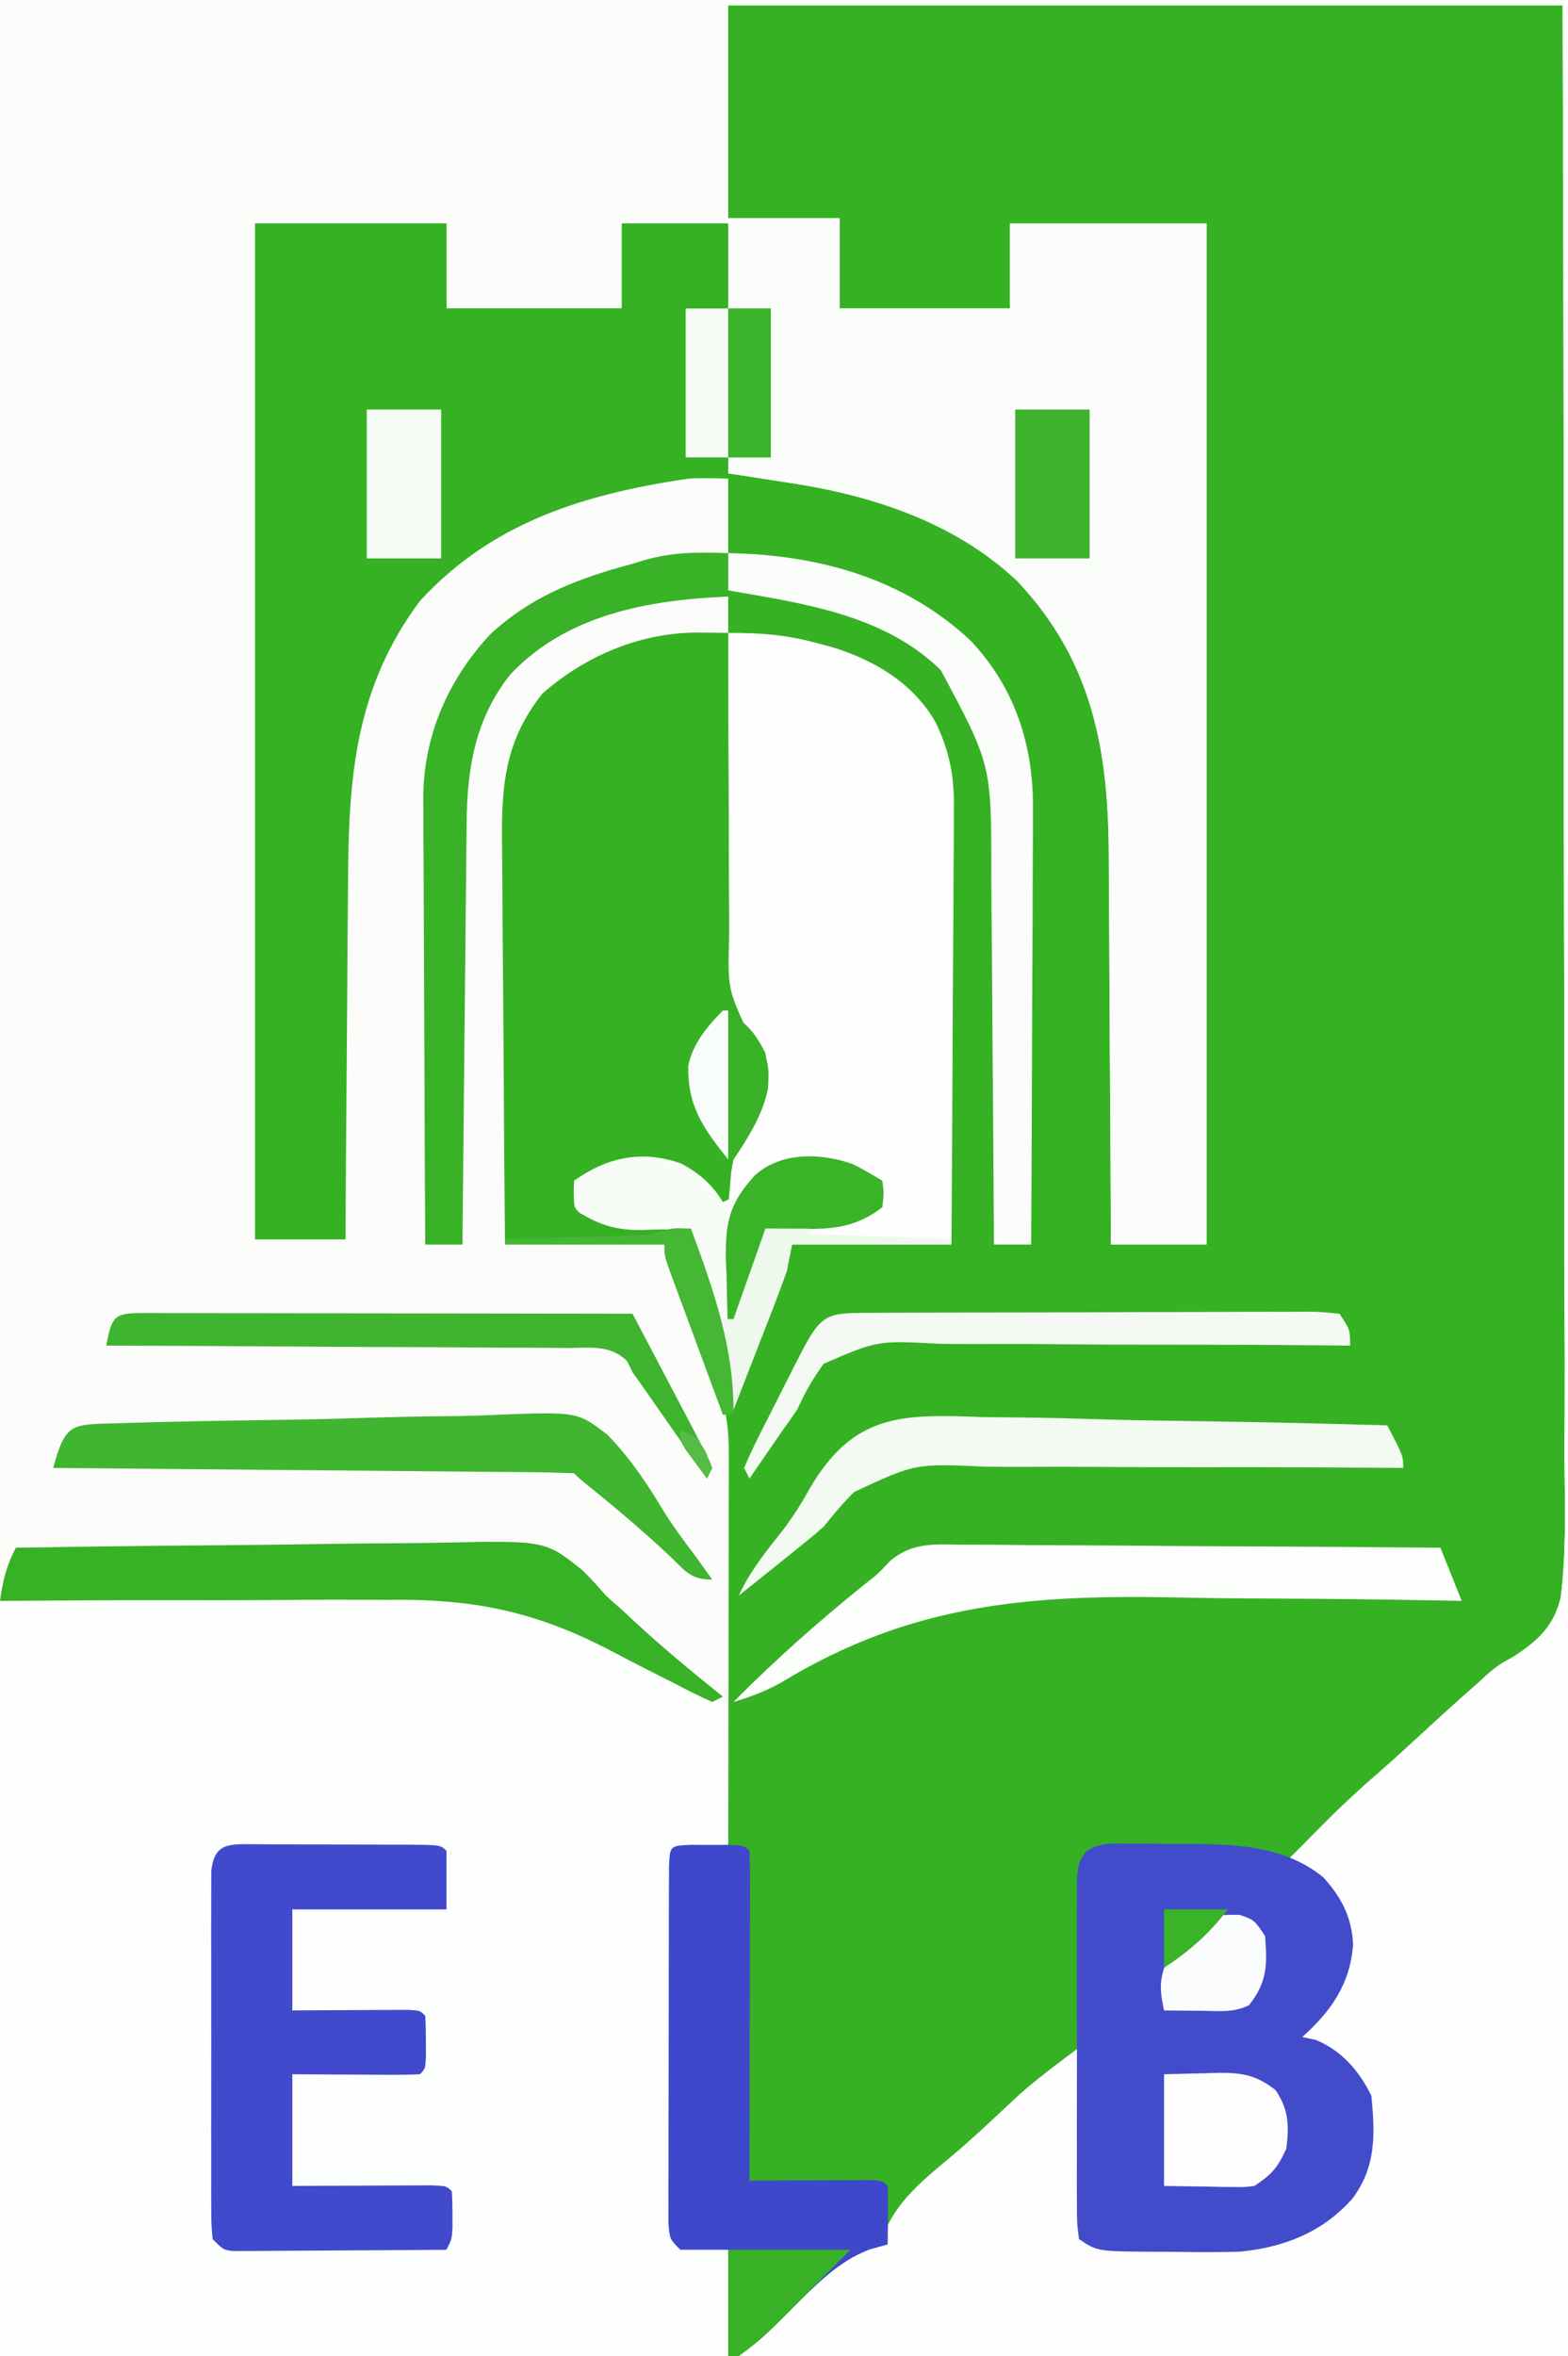
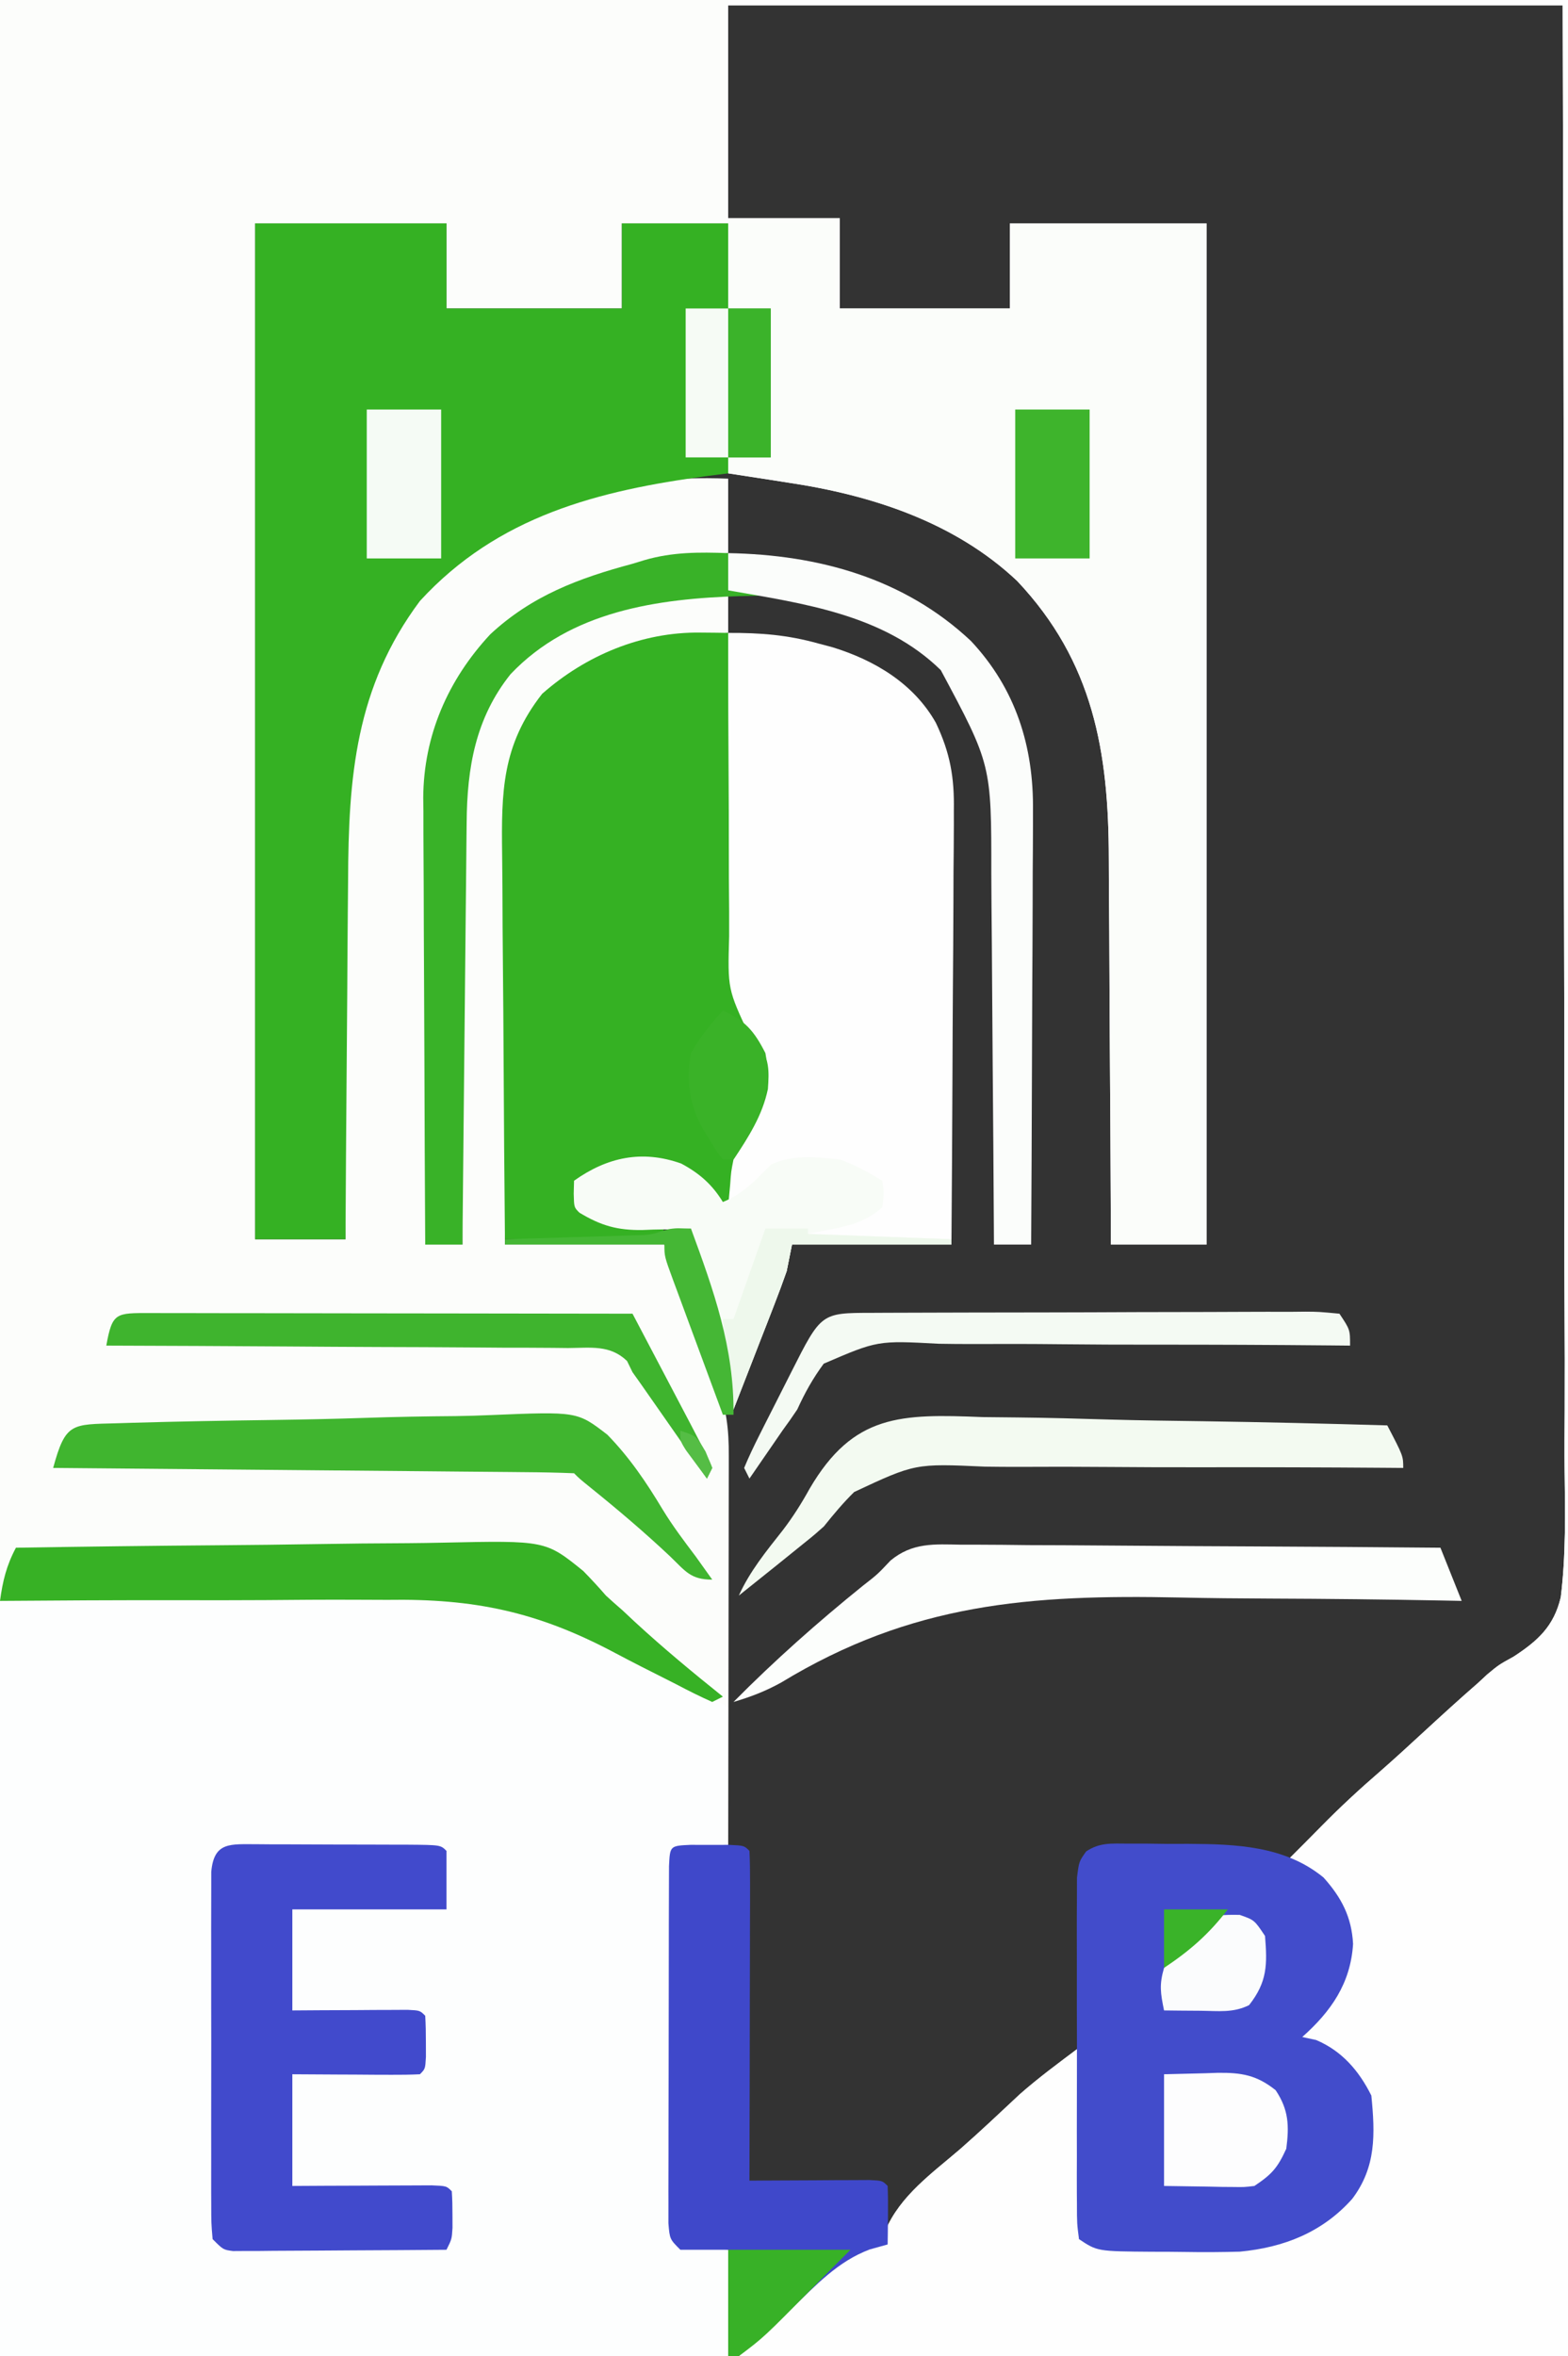
<svg xmlns="http://www.w3.org/2000/svg" version="1.1" width="295" height="443">
  <rect width="100%" height="100%" fill="#333333" stroke="none" />
-   <path d="M0 0 C97.35 0 194.7 0 295 0 C295 146.19 295 292.38 295 443 C197.65 443 100.3 443 0 443 C0 296.81 0 150.62 0 0 Z " fill="#36B124" transform="translate(0,0)" />
  <path d="M0 0 C97.35 0 194.7 0 295 0 C295 146.19 295 292.38 295 443 C243.52 443 192.04 443 139 443 C145.746 435.13 145.746 435.13 148.938 432.438 C150.946 430.742 152.937 429.059 154.855 427.262 C158.468 423.92 160.876 422.25 166 422 C166.186 421.154 166.371 420.309 166.562 419.438 C169.322 412.839 175.372 408.602 180.699 404.02 C184.503 400.681 188.181 397.204 191.875 393.746 C195.418 390.632 199.226 387.83 203 385 C203.33 396.88 203.66 408.76 204 421 C208.304 423.152 214.014 422.268 218.791 422.295 C220.206 422.307 221.621 422.327 223.035 422.357 C233.262 422.572 243.006 422.047 251.5 415.625 C257.017 409.833 257.537 404.874 257.359 397.07 C256.865 392.849 255.855 391.1 253 388 C252.526 387.423 252.051 386.845 251.562 386.25 C249.538 384.631 247.432 383.855 245 383 C246 380 246 380 248.438 377.625 C252.117 373.856 253.101 370.851 253.438 365.688 C253.308 360.51 251.462 356.811 248 353 C244.883 350.978 244.883 350.978 242 350 C243.15 348.85 244.301 347.7 245.453 346.551 C246.51 345.491 247.562 344.425 248.609 343.355 C252.173 339.735 255.852 336.332 259.699 333.016 C262.508 330.555 265.255 328.03 268 325.5 C271.322 322.441 274.653 319.399 278.062 316.438 C278.635 315.907 279.207 315.376 279.796 314.829 C282 313 282 313 284.744 311.491 C289.321 308.508 292.337 305.791 293.636 300.324 C294.624 292.356 294.464 284.323 294.361 276.307 C294.326 272.609 294.354 268.91 294.375 265.212 C294.402 258.812 294.389 252.413 294.348 246.014 C294.29 236.761 294.292 227.509 294.309 218.257 C294.334 203.243 294.311 188.23 294.257 173.217 C294.205 158.638 294.175 144.059 294.177 129.479 C294.177 128.116 294.177 128.116 294.177 126.726 C294.178 119.619 294.18 112.513 294.183 105.406 C294.194 70.604 294.089 35.803 294 1 C242.19 1 190.38 1 137 1 C137 14.2 137 27.4 137 41 C143.93 41 150.86 41 158 41 C158 46.61 158 52.22 158 58 C168.56 58 179.12 58 190 58 C190 52.72 190 47.44 190 42 C202.21 42 214.42 42 227 42 C227 105.36 227 168.72 227 234 C221.06 234 215.12 234 209 234 C208.991 231.322 208.981 228.644 208.972 225.885 C208.938 216.984 208.882 208.083 208.816 199.182 C208.777 193.792 208.745 188.402 208.729 183.011 C208.714 177.798 208.679 172.585 208.632 167.372 C208.617 165.394 208.609 163.416 208.608 161.439 C208.591 141.364 205.694 124.399 191.359 109.223 C179.603 98.147 163.961 93.088 148.312 90.75 C147.217 90.577 146.122 90.405 144.994 90.227 C142.331 89.808 139.666 89.399 137 89 C137 88.01 137 87.02 137 86 C139.64 86 142.28 86 145 86 C145 76.76 145 67.52 145 58 C142.36 58 139.72 58 137 58 C137 52.72 137 47.44 137 42 C130.4 42 123.8 42 117 42 C117 47.28 117 52.56 117 58 C106.11 58 95.22 58 84 58 C84 52.72 84 47.44 84 42 C72.12 42 60.24 42 48 42 C48 105.03 48 168.06 48 233 C53.61 233 59.22 233 65 233 C64.984 230.408 64.969 227.815 64.952 225.144 C64.902 216.531 64.869 207.917 64.845 199.304 C64.829 194.087 64.808 188.871 64.774 183.654 C64.741 178.609 64.723 173.565 64.715 168.52 C64.71 166.606 64.699 164.692 64.683 162.777 C64.518 142.616 66.83 124.445 81.555 109.246 C97.313 94.771 115.932 89.113 137 90 C137 94.62 137 99.24 137 104 C133.906 104.402 133.906 104.402 130.75 104.812 C114.603 107.168 100.156 111.336 89 124 C82.877 132.918 80.709 141.61 80.681 152.262 C80.671 153.15 80.661 154.039 80.651 154.955 C80.62 157.866 80.603 160.777 80.586 163.688 C80.567 165.716 80.548 167.745 80.527 169.774 C80.476 175.094 80.436 180.414 80.399 185.733 C80.359 191.17 80.308 196.606 80.258 202.043 C80.161 212.695 80.077 223.348 80 234 C82.31 234 84.62 234 87 234 C86.991 232.926 86.982 231.853 86.973 230.747 C86.892 220.582 86.832 210.417 86.793 200.252 C86.772 195.027 86.744 189.803 86.698 184.578 C86.654 179.527 86.631 174.477 86.62 169.425 C86.613 167.507 86.599 165.59 86.577 163.672 C86.434 150.541 86.365 137.328 95.316 126.703 C103.661 118.261 115.424 112.287 127.383 111.887 C130.592 111.876 133.792 111.912 137 112 C137 114.31 137 116.62 137 119 C136.068 119.086 135.136 119.173 134.176 119.262 C121.951 120.609 111.365 123.192 101.902 131.547 C96.942 137.943 95.405 144.42 95.454 152.375 C95.439 153.709 95.439 153.709 95.423 155.069 C95.394 157.974 95.392 160.879 95.391 163.785 C95.376 165.813 95.359 167.84 95.341 169.867 C95.297 175.179 95.277 180.49 95.262 185.802 C95.242 191.232 95.2 196.662 95.16 202.092 C95.085 212.728 95.037 223.364 95 234 C104.9 234 114.8 234 125 234 C126.549 238.075 128.097 242.15 129.645 246.225 C130.171 247.611 130.698 248.998 131.225 250.384 C131.983 252.377 132.739 254.37 133.496 256.363 C133.952 257.563 134.407 258.762 134.877 259.997 C136.675 264.804 137.138 268.691 137.114 273.776 C137.114 274.567 137.114 275.357 137.114 276.172 C137.113 278.785 137.105 281.398 137.098 284.012 C137.096 285.823 137.094 287.635 137.093 289.447 C137.09 294.216 137.08 298.985 137.069 303.755 C137.058 308.621 137.054 313.487 137.049 318.354 C137.038 327.902 137.021 337.451 137 347 C133.7 347.33 130.4 347.66 127 348 C126.977 357.501 126.959 367.001 126.948 376.502 C126.943 380.913 126.936 385.324 126.925 389.736 C126.914 393.989 126.908 398.242 126.905 402.496 C126.903 404.122 126.9 405.749 126.894 407.375 C126.887 409.645 126.886 411.915 126.886 414.185 C126.884 415.48 126.882 416.775 126.88 418.108 C126.669 420.894 126.669 420.894 128 422 C130.97 422.33 133.94 422.66 137 423 C137 429.6 137 436.2 137 443 C91.79 443 46.58 443 0 443 C0 296.81 0 150.62 0 0 Z " fill="#FCFDFB" transform="translate(0,0)" />
  <path d="M0 0 C15.18 -0.309 30.36 -0.619 46 -0.938 C50.721 -1.074 55.441 -1.211 60.305 -1.351 C84.705 -1.757 103.763 0.187 124.834 13.07 C128.819 15.499 132.92 17.734 137 20 C137 28.58 137 37.16 137 46 C132.05 46.495 132.05 46.495 127 47 C126.977 56.501 126.959 66.001 126.948 75.502 C126.943 79.913 126.936 84.324 126.925 88.736 C126.914 92.989 126.908 97.242 126.905 101.496 C126.903 103.122 126.9 104.749 126.894 106.375 C126.887 108.645 126.886 110.915 126.886 113.185 C126.884 114.48 126.882 115.775 126.88 117.108 C126.669 119.894 126.669 119.894 128 121 C130.97 121.33 133.94 121.66 137 122 C137 128.6 137 135.2 137 142 C91.79 142 46.58 142 0 142 C0 95.14 0 48.28 0 0 Z " fill="#FDFEFE" transform="translate(0,301)" />
  <path d="M0 0 C52.14 0 104.28 0 158 0 C158 146.19 158 292.38 158 443 C106.52 443 55.04 443 2 443 C8.746 435.13 8.746 435.13 11.938 432.438 C13.946 430.742 15.937 429.059 17.855 427.262 C21.468 423.92 23.876 422.25 29 422 C29.186 421.154 29.371 420.309 29.562 419.438 C32.322 412.839 38.372 408.602 43.699 404.02 C47.503 400.681 51.181 397.204 54.875 393.746 C58.418 390.632 62.226 387.83 66 385 C66.33 396.88 66.66 408.76 67 421 C71.304 423.152 77.014 422.268 81.791 422.295 C83.206 422.307 84.621 422.327 86.035 422.357 C96.262 422.572 106.006 422.047 114.5 415.625 C120.017 409.833 120.537 404.874 120.359 397.07 C119.865 392.849 118.855 391.1 116 388 C115.288 387.134 115.288 387.134 114.562 386.25 C112.538 384.631 110.432 383.855 108 383 C109 380 109 380 111.438 377.625 C115.117 373.856 116.101 370.851 116.438 365.688 C116.308 360.51 114.462 356.811 111 353 C107.883 350.978 107.883 350.978 105 350 C106.15 348.85 107.301 347.7 108.453 346.551 C109.51 345.491 110.562 344.425 111.609 343.355 C115.173 339.735 118.852 336.332 122.699 333.016 C125.508 330.555 128.255 328.03 131 325.5 C134.322 322.441 137.653 319.399 141.062 316.438 C141.635 315.907 142.207 315.376 142.796 314.829 C145 313 145 313 147.744 311.491 C152.321 308.508 155.337 305.791 156.636 300.324 C157.624 292.356 157.464 284.323 157.361 276.307 C157.326 272.609 157.354 268.91 157.375 265.212 C157.402 258.812 157.389 252.413 157.348 246.014 C157.29 236.761 157.292 227.509 157.309 218.257 C157.334 203.243 157.311 188.23 157.257 173.217 C157.205 158.638 157.175 144.059 157.177 129.479 C157.177 128.57 157.177 127.662 157.177 126.726 C157.178 119.619 157.18 112.513 157.183 105.406 C157.194 70.604 157.089 35.803 157 1 C105.19 1 53.38 1 0 1 C0 0.67 0 0.34 0 0 Z " fill="#FEFEFE" transform="translate(137,0)" />
  <path d="M0 0 C11.88 0 23.76 0 36 0 C36 5.28 36 10.56 36 16 C46.89 16 57.78 16 69 16 C69 10.72 69 5.44 69 0 C75.6 0 82.2 0 89 0 C89 5.28 89 10.56 89 16 C91.64 16 94.28 16 97 16 C97 25.24 97 34.48 97 44 C94.36 44 91.72 44 89 44 C89 44.99 89 45.98 89 47 C87.113 47.238 87.113 47.238 85.188 47.48 C64.551 50.228 45.654 55.027 31 71 C18.873 87.245 17.552 104.103 17.488 123.617 C17.471 125.57 17.453 127.523 17.434 129.476 C17.387 134.569 17.357 139.662 17.33 144.755 C17.3 149.971 17.254 155.187 17.209 160.402 C17.123 170.602 17.057 180.801 17 191 C11.39 191 5.78 191 0 191 C0 127.97 0 64.94 0 0 Z " fill="#35B123" transform="translate(48,42)" />
  <path d="M0 0 C6.6 0 13.2 0 20 0 C20 5.28 20 10.56 20 16 C30.89 16 41.78 16 53 16 C53 10.72 53 5.44 53 0 C65.21 0 77.42 0 90 0 C90 63.36 90 126.72 90 192 C84.06 192 78.12 192 72 192 C71.991 189.322 71.981 186.644 71.972 183.885 C71.938 174.984 71.882 166.083 71.816 157.182 C71.777 151.792 71.745 146.402 71.729 141.011 C71.714 135.798 71.679 130.585 71.632 125.372 C71.617 123.394 71.609 121.416 71.608 119.439 C71.591 99.364 68.694 82.399 54.359 67.223 C42.603 56.147 26.961 51.088 11.312 48.75 C10.217 48.577 9.122 48.405 7.994 48.227 C5.331 47.808 2.666 47.399 0 47 C0 46.01 0 45.02 0 44 C2.64 44 5.28 44 8 44 C8 34.76 8 25.52 8 16 C5.36 16 2.72 16 0 16 C0 10.72 0 5.44 0 0 Z " fill="#FBFDFA" transform="translate(137,42)" />
  <path d="M0 0 C6.065 -0.029 11.147 0.361 17 2 C17.879 2.233 18.758 2.467 19.664 2.707 C27.554 5.141 34.908 9.514 39.073 16.904 C41.763 22.565 42.564 27.148 42.454 33.375 C42.455 34.264 42.455 35.153 42.456 36.069 C42.453 38.975 42.422 41.879 42.391 44.785 C42.383 46.813 42.377 48.84 42.373 50.867 C42.358 56.179 42.319 61.49 42.275 66.802 C42.234 72.232 42.215 77.662 42.195 83.092 C42.153 93.728 42.082 104.364 42 115 C32.1 115 22.2 115 12 115 C11.67 116.65 11.34 118.3 11 120 C10.276 122.072 9.511 124.13 8.715 126.176 C8.267 127.333 7.819 128.49 7.357 129.682 C6.889 130.88 6.42 132.078 5.938 133.312 C5.465 134.53 4.993 135.748 4.506 137.002 C3.341 140.003 2.172 143.002 1 146 C0.67 146 0.34 146 0 146 C-0.004 144.906 -0.004 144.906 -0.008 143.789 C-0.343 134.752 -2.671 127.225 -5.723 118.773 C-7 115 -7 115 -7 112 C-8.013 112.035 -9.026 112.07 -10.07 112.105 C-11.422 112.134 -12.773 112.161 -14.125 112.188 C-14.79 112.213 -15.455 112.238 -16.141 112.264 C-20.872 112.333 -23.964 111.435 -28 109 C-29 108 -29 108 -29.062 105.438 C-29.032 104.231 -29.032 104.231 -29 103 C-23.118 98.818 -18.165 97.946 -11 99 C-6.503 100.597 -3.727 103.136 -1 107 C-0.902 106.348 -0.804 105.695 -0.703 105.023 C0.275 99.307 1.513 95.612 5 91 C6.375 86.874 6.72 83.305 6 79 C4.673 77.3 4.673 77.3 3.009 75.719 C-1.793 69.602 -0.74 62.065 -0.586 54.688 C-0.575 53.107 -0.566 51.527 -0.56 49.946 C-0.537 45.81 -0.479 41.674 -0.412 37.538 C-0.35 33.308 -0.323 29.078 -0.293 24.848 C-0.229 16.565 -0.127 8.282 0 0 Z " fill="#FEFEFE" transform="translate(137,119)" />
  <path d="M0 0 C0.985 0.009 1.97 0.018 2.984 0.027 C4.106 0.045 4.106 0.045 5.25 0.062 C5.249 0.934 5.248 1.806 5.248 2.704 C5.245 10.943 5.272 19.181 5.33 27.42 C5.359 31.655 5.377 35.889 5.37 40.125 C5.364 44.216 5.386 48.307 5.429 52.399 C5.44 53.955 5.44 55.511 5.43 57.068 C5.149 67.026 5.149 67.026 9.261 75.801 C9.804 76.344 10.346 76.887 10.905 77.447 C13.056 80.031 12.944 82.572 12.719 85.82 C11.671 90.832 9.055 94.855 6.25 99.062 C5.796 101.342 5.796 101.342 5.625 103.75 C5.55 104.558 5.475 105.366 5.398 106.199 C5.349 106.814 5.3 107.429 5.25 108.062 C4.791 107.653 4.332 107.243 3.859 106.82 C3.246 106.281 2.632 105.743 2 105.188 C1.397 104.654 0.793 104.12 0.172 103.57 C-5.139 99.403 -10.18 99.408 -16.75 100.062 C-20.306 101.375 -20.306 101.375 -22.75 103.062 C-22.75 104.713 -22.75 106.362 -22.75 108.062 C-17.501 111.239 -12.735 111.719 -6.75 112.062 C-7.08 112.722 -7.41 113.382 -7.75 114.062 C-17.32 114.062 -26.89 114.062 -36.75 114.062 C-36.863 102.501 -36.955 90.939 -37.009 79.377 C-37.035 74.007 -37.07 68.638 -37.127 63.269 C-37.182 58.082 -37.211 52.895 -37.224 47.708 C-37.234 45.734 -37.252 43.761 -37.279 41.787 C-37.435 29.941 -37.327 21.176 -29.75 11.512 C-21.53 4.271 -11.01 -0.131 0 0 Z " fill="#35B123" transform="translate(131.75,118.938)" />
  <path d="M0 0 C1.218 0.001 2.435 0.001 3.689 0.002 C4.964 0.018 6.238 0.034 7.551 0.051 C9.433 0.046 9.433 0.046 11.354 0.041 C20.372 0.093 29.564 0.393 36.863 6.363 C40.234 10.117 42.163 13.785 42.426 18.863 C41.965 26.286 38.277 31.551 32.863 36.363 C34.163 36.642 34.163 36.642 35.488 36.926 C40.323 38.985 43.514 42.666 45.863 47.363 C46.582 54.612 46.787 60.815 42.266 66.789 C36.677 73.063 29.431 75.931 21.109 76.719 C17.716 76.808 14.346 76.837 10.954 76.775 C8.838 76.738 6.725 76.734 4.609 76.734 C-5.692 76.66 -5.692 76.66 -9.137 74.363 C-9.518 71.448 -9.518 71.448 -9.525 67.666 C-9.53 66.978 -9.535 66.29 -9.541 65.581 C-9.554 63.301 -9.545 61.022 -9.535 58.742 C-9.537 57.16 -9.54 55.579 -9.544 53.997 C-9.548 50.679 -9.542 47.361 -9.528 44.043 C-9.511 39.788 -9.521 35.533 -9.539 31.278 C-9.549 28.01 -9.546 24.743 -9.538 21.475 C-9.536 19.906 -9.539 18.337 -9.546 16.768 C-9.553 14.575 -9.542 12.383 -9.525 10.19 C-9.523 8.941 -9.52 7.692 -9.518 6.406 C-9.137 3.363 -9.137 3.363 -7.786 1.46 C-5.234 -0.237 -3.032 -0.008 0 0 Z " fill="#424CCB" transform="translate(212.137,346.637)" />
  <path d="M0 0 C0.883 0.007 1.767 0.014 2.677 0.022 C3.582 0.022 4.487 0.023 5.419 0.023 C7.333 0.026 9.247 0.034 11.161 0.046 C14.102 0.065 17.043 0.067 19.984 0.067 C21.84 0.072 23.696 0.077 25.552 0.084 C26.88 0.086 26.88 0.086 28.235 0.088 C34.432 0.136 34.432 0.136 35.548 1.252 C35.548 4.882 35.548 8.512 35.548 12.252 C25.978 12.252 16.408 12.252 6.548 12.252 C6.548 18.522 6.548 24.792 6.548 31.252 C9.129 31.235 9.129 31.235 11.763 31.217 C14.004 31.208 16.245 31.199 18.485 31.19 C19.622 31.181 20.758 31.173 21.929 31.164 C23.008 31.161 24.088 31.158 25.2 31.155 C26.701 31.147 26.701 31.147 28.231 31.139 C30.548 31.252 30.548 31.252 31.548 32.252 C31.646 33.917 31.678 35.585 31.673 37.252 C31.677 38.613 31.677 38.613 31.681 40.002 C31.548 42.252 31.548 42.252 30.548 43.252 C28.767 43.34 26.983 43.359 25.2 43.35 C24.121 43.347 23.041 43.343 21.929 43.34 C20.793 43.332 19.656 43.323 18.485 43.315 C17.345 43.31 16.205 43.306 15.03 43.301 C12.203 43.289 9.375 43.271 6.548 43.252 C6.548 50.182 6.548 57.112 6.548 64.252 C8.63 64.241 10.712 64.229 12.857 64.217 C14.865 64.21 16.874 64.203 18.883 64.197 C20.283 64.192 21.683 64.185 23.082 64.177 C25.09 64.165 27.098 64.16 29.107 64.155 C30.921 64.147 30.921 64.147 32.772 64.139 C35.548 64.252 35.548 64.252 36.548 65.252 C36.646 66.729 36.678 68.21 36.673 69.69 C36.677 70.894 36.677 70.894 36.681 72.123 C36.548 74.252 36.548 74.252 35.548 76.252 C29.603 76.302 23.658 76.338 17.713 76.362 C15.69 76.372 13.667 76.386 11.643 76.403 C8.739 76.427 5.835 76.439 2.931 76.448 C1.568 76.463 1.568 76.463 0.178 76.479 C-0.663 76.479 -1.503 76.479 -2.37 76.479 C-3.111 76.484 -3.853 76.488 -4.617 76.493 C-6.452 76.252 -6.452 76.252 -8.452 74.252 C-8.706 71.292 -8.706 71.292 -8.711 67.448 C-8.714 66.748 -8.718 66.049 -8.721 65.328 C-8.73 63.011 -8.724 60.694 -8.718 58.377 C-8.719 56.771 -8.721 55.164 -8.723 53.557 C-8.726 50.188 -8.722 46.819 -8.713 43.45 C-8.701 39.125 -8.708 34.8 -8.72 30.476 C-8.727 27.158 -8.725 23.839 -8.72 20.521 C-8.718 18.926 -8.72 17.332 -8.725 15.737 C-8.73 13.51 -8.722 11.284 -8.711 9.057 C-8.709 7.788 -8.708 6.52 -8.706 5.213 C-8.21 -0.567 -5.04 0.019 0 0 Z " fill="#414ACC" transform="translate(48.452,346.748)" />
  <path d="M0 0 C1.186 0.003 2.372 0.005 3.594 0.008 C4.78 0.005 5.966 0.003 7.188 0 C10.094 0.133 10.094 0.133 11.094 1.133 C11.188 3.066 11.211 5.002 11.207 6.938 C11.207 8.179 11.207 9.42 11.207 10.699 C11.202 12.064 11.197 13.428 11.191 14.793 C11.19 16.182 11.188 17.57 11.187 18.959 C11.183 22.62 11.173 26.281 11.162 29.942 C11.152 33.676 11.148 37.409 11.143 41.143 C11.132 48.473 11.115 55.803 11.094 63.133 C11.846 63.128 12.598 63.122 13.373 63.117 C16.759 63.096 20.145 63.083 23.531 63.07 C24.715 63.062 25.899 63.054 27.119 63.045 C28.244 63.042 29.369 63.038 30.527 63.035 C31.569 63.03 32.612 63.025 33.685 63.019 C36.094 63.133 36.094 63.133 37.094 64.133 C37.166 65.986 37.178 67.841 37.156 69.695 C37.147 70.707 37.138 71.719 37.129 72.762 C37.117 73.544 37.106 74.327 37.094 75.133 C35.423 75.597 35.423 75.597 33.719 76.07 C27.719 78.32 23.644 82.767 19.094 87.133 C17.268 88.828 15.435 90.516 13.594 92.195 C12.779 92.949 11.964 93.704 11.125 94.48 C9.094 96.133 9.094 96.133 7.094 96.133 C7.094 89.533 7.094 82.933 7.094 76.133 C4.124 76.133 1.154 76.133 -1.906 76.133 C-3.906 74.133 -3.906 74.133 -4.153 71.128 C-4.151 69.194 -4.151 69.194 -4.149 67.22 C-4.151 66.51 -4.153 65.799 -4.155 65.067 C-4.159 62.712 -4.148 60.358 -4.137 58.004 C-4.136 56.372 -4.135 54.741 -4.135 53.11 C-4.134 49.689 -4.125 46.268 -4.112 42.848 C-4.095 38.454 -4.091 34.06 -4.092 29.665 C-4.092 26.297 -4.086 22.928 -4.079 19.559 C-4.076 17.938 -4.074 16.318 -4.073 14.697 C-4.071 12.436 -4.062 10.176 -4.052 7.916 C-4.048 6.627 -4.044 5.339 -4.04 4.011 C-3.862 0.176 -3.862 0.176 0 0 Z " fill="#3F48CA" transform="translate(129.906,346.867)" />
-   <path d="M0 0 C0.976 -0.001 1.952 -0.001 2.958 -0.002 C6.173 0.001 9.386 0.04 12.6 0.079 C14.834 0.089 17.067 0.096 19.3 0.101 C25.17 0.12 31.038 0.169 36.907 0.224 C42.9 0.276 48.893 0.298 54.885 0.323 C66.637 0.377 78.388 0.462 90.139 0.568 C92.119 5.518 92.119 5.518 94.139 10.568 C92.999 10.545 91.86 10.522 90.685 10.498 C79.777 10.289 68.87 10.169 57.959 10.13 C52.353 10.107 46.751 10.056 41.147 9.933 C12.882 9.338 -9.341 11.004 -33.862 25.896 C-36.813 27.541 -39.628 28.611 -42.861 29.568 C-35.151 21.775 -26.997 14.552 -18.466 7.673 C-15.78 5.585 -15.78 5.585 -13.314 2.972 C-9.216 -0.419 -5.122 -0.101 0 0 Z " fill="#FCFEFC" transform="translate(180.861,290.432)" />
+   <path d="M0 0 C0.976 -0.001 1.952 -0.001 2.958 -0.002 C6.173 0.001 9.386 0.04 12.6 0.079 C14.834 0.089 17.067 0.096 19.3 0.101 C42.9 0.276 48.893 0.298 54.885 0.323 C66.637 0.377 78.388 0.462 90.139 0.568 C92.119 5.518 92.119 5.518 94.139 10.568 C92.999 10.545 91.86 10.522 90.685 10.498 C79.777 10.289 68.87 10.169 57.959 10.13 C52.353 10.107 46.751 10.056 41.147 9.933 C12.882 9.338 -9.341 11.004 -33.862 25.896 C-36.813 27.541 -39.628 28.611 -42.861 29.568 C-35.151 21.775 -26.997 14.552 -18.466 7.673 C-15.78 5.585 -15.78 5.585 -13.314 2.972 C-9.216 -0.419 -5.122 -0.101 0 0 Z " fill="#FCFEFC" transform="translate(180.861,290.432)" />
  <path d="M0 0 C12.848 -0.209 25.696 -0.369 38.545 -0.466 C44.513 -0.513 50.479 -0.577 56.446 -0.679 C62.21 -0.777 67.973 -0.831 73.738 -0.854 C75.931 -0.87 78.125 -0.903 80.317 -0.952 C99.641 -1.364 99.641 -1.364 106.741 4.383 C108.205 5.88 109.633 7.414 111 9 C112.017 9.932 113.046 10.852 114.094 11.75 C114.888 12.492 115.682 13.235 116.5 14 C121.824 18.901 127.352 23.477 133 28 C132.34 28.33 131.68 28.66 131 29 C128.684 27.969 126.486 26.873 124.25 25.688 C122.02 24.553 119.786 23.427 117.551 22.301 C115.881 21.449 114.217 20.584 112.562 19.703 C98.038 12.005 86.181 9.552 69.852 9.805 C67.731 9.801 65.61 9.793 63.489 9.78 C57.988 9.76 52.488 9.798 46.987 9.85 C41.342 9.892 35.696 9.877 30.051 9.867 C19.033 9.856 8.017 9.908 -3 10 C-2.488 6.245 -1.782 3.333 0 0 Z " fill="#37B125" transform="translate(3,291)" />
  <path d="M0 0 C0 2.31 0 4.62 0 7 C1.98 7 3.96 7 6 7 C6 7.33 6 7.66 6 8 C4.169 8.039 4.169 8.039 2.301 8.078 C-13.26 8.552 -29.638 10.851 -40.938 22.75 C-47.54 31 -49.132 40.358 -49.205 50.646 C-49.215 51.505 -49.225 52.364 -49.235 53.249 C-49.267 56.079 -49.292 58.908 -49.316 61.738 C-49.337 63.704 -49.358 65.67 -49.379 67.636 C-49.434 72.803 -49.484 77.97 -49.532 83.137 C-49.583 88.412 -49.638 93.688 -49.693 98.963 C-49.801 109.309 -49.902 119.654 -50 130 C-52.31 130 -54.62 130 -57 130 C-57.07 118.308 -57.123 106.616 -57.155 94.923 C-57.171 89.493 -57.192 84.064 -57.226 78.634 C-57.259 73.388 -57.277 68.143 -57.285 62.897 C-57.29 60.902 -57.301 58.906 -57.317 56.91 C-57.339 54.103 -57.342 51.296 -57.341 48.489 C-57.351 47.674 -57.362 46.859 -57.373 46.019 C-57.311 34.304 -52.717 23.8 -44.75 15.25 C-36.943 8.006 -28.153 4.718 -18 2 C-16.884 1.66 -16.884 1.66 -15.746 1.312 C-10.475 -0.221 -5.43 -0.2 0 0 Z " fill="#39B228" transform="translate(137,104)" />
  <path d="M0 0 C16.969 0.292 33.098 4.714 45.668 16.512 C54.089 25.497 57.501 36.346 57.341 48.489 C57.341 49.822 57.341 49.822 57.342 51.183 C57.34 54.083 57.317 56.983 57.293 59.883 C57.287 61.909 57.283 63.935 57.28 65.961 C57.269 71.264 57.239 76.567 57.206 81.871 C57.175 87.294 57.162 92.717 57.146 98.141 C57.114 108.761 57.063 119.38 57 130 C54.69 130 52.38 130 50 130 C49.994 128.937 49.988 127.873 49.982 126.778 C49.925 116.716 49.852 106.654 49.764 96.592 C49.72 91.42 49.68 86.248 49.654 81.076 C49.627 76.076 49.587 71.077 49.537 66.078 C49.52 64.179 49.509 62.28 49.502 60.381 C49.52 39.778 49.52 39.778 40 22 C29.309 11.524 14.121 9.47 0 7 C0 4.69 0 2.38 0 0 Z " fill="#FBFDFB" transform="translate(137,104)" />
  <path d="M0 0 C2.202 0.03 4.405 0.053 6.607 0.069 C12.371 0.129 18.128 0.286 23.888 0.464 C29.78 0.628 35.673 0.701 41.566 0.781 C53.104 0.952 64.638 1.225 76.172 1.562 C79.172 7.312 79.172 7.312 79.172 9.562 C77.969 9.553 76.765 9.543 75.525 9.533 C64.153 9.448 52.782 9.416 41.409 9.436 C35.563 9.444 29.718 9.434 23.872 9.381 C18.224 9.331 12.578 9.329 6.929 9.362 C4.781 9.365 2.632 9.352 0.484 9.32 C-12.65 8.721 -12.65 8.721 -24.124 14.086 C-26.194 16.114 -28.018 18.302 -29.828 20.562 C-30.9 21.531 -31.997 22.475 -33.133 23.367 C-34.863 24.761 -36.593 26.157 -38.32 27.555 C-43.503 31.704 -43.503 31.704 -45.828 33.562 C-43.746 28.97 -40.672 25.224 -37.563 21.283 C-35.64 18.769 -34.035 16.227 -32.505 13.458 C-24.272 -0.605 -15.33 -0.614 0 0 Z " fill="#F3FAF1" transform="translate(184.828,266.438)" />
  <path d="M0 0 C3.403 1.817 5.845 3.943 7.844 7.234 C11.67 5.675 13.99 3.163 16.844 0.234 C20.795 -1.741 25.539 -1.211 29.844 -0.766 C32.809 0.294 35.129 1.595 37.844 3.234 C38.156 5.547 38.156 5.547 37.844 8.234 C33.631 11.904 29.58 11.96 23.844 13.234 C37.209 13.729 37.209 13.729 50.844 14.234 C50.844 14.564 50.844 14.894 50.844 15.234 C40.944 15.234 31.044 15.234 20.844 15.234 C20.349 17.709 20.349 17.709 19.844 20.234 C19.12 22.307 18.355 24.365 17.559 26.41 C17.111 27.567 16.663 28.724 16.201 29.916 C15.733 31.114 15.264 32.312 14.781 33.547 C14.073 35.373 14.073 35.373 13.35 37.236 C12.185 40.237 11.016 43.236 9.844 46.234 C9.514 46.234 9.184 46.234 8.844 46.234 C8.84 45.14 8.84 45.14 8.836 44.023 C8.501 34.986 6.172 27.459 3.121 19.008 C1.844 15.234 1.844 15.234 1.844 12.234 C0.324 12.287 0.324 12.287 -1.227 12.34 C-2.578 12.368 -3.93 12.395 -5.281 12.422 C-5.946 12.447 -6.612 12.472 -7.297 12.498 C-12.029 12.568 -15.12 11.67 -19.156 9.234 C-20.156 8.234 -20.156 8.234 -20.219 5.672 C-20.198 4.867 -20.177 4.063 -20.156 3.234 C-13.946 -1.182 -7.4 -2.627 0 0 Z " fill="#F8FCF7" transform="translate(128.156,218.766)" />
  <path d="M0 0 C0.943 -0.029 1.887 -0.058 2.858 -0.088 C11.604 -0.343 20.353 -0.495 29.102 -0.616 C34.978 -0.698 40.849 -0.814 46.722 -1.014 C52.404 -1.205 58.081 -1.307 63.765 -1.348 C65.923 -1.378 68.081 -1.44 70.237 -1.535 C86.624 -2.222 86.624 -2.222 92.285 2.147 C96.431 6.387 99.645 11.131 102.684 16.204 C104.568 19.298 106.712 22.135 108.896 25.024 C109.941 26.48 110.984 27.937 112.021 29.399 C107.893 29.399 106.974 27.782 104.021 24.962 C99.223 20.449 94.268 16.249 89.138 12.114 C87.021 10.399 87.021 10.399 86.021 9.399 C82.977 9.274 79.956 9.213 76.911 9.194 C75.955 9.184 74.999 9.174 74.014 9.164 C70.838 9.132 67.662 9.107 64.486 9.083 C62.29 9.062 60.094 9.041 57.898 9.02 C52.107 8.964 46.315 8.915 40.523 8.867 C34.618 8.817 28.713 8.761 22.808 8.706 C11.212 8.598 -0.384 8.497 -11.979 8.399 C-9.648 -0.15 -8.509 0.233 0 0 Z " fill="#40B52F" transform="translate(21.979,267.601)" />
  <path d="M0 0 C0.943 -0.005 1.886 -0.01 2.858 -0.015 C5.992 -0.03 9.126 -0.036 12.26 -0.042 C14.429 -0.048 16.597 -0.053 18.766 -0.059 C23.318 -0.07 27.87 -0.076 32.422 -0.079 C38.268 -0.085 44.114 -0.109 49.96 -0.137 C54.44 -0.156 58.921 -0.161 63.401 -0.162 C65.557 -0.165 67.713 -0.174 69.869 -0.187 C72.879 -0.204 75.888 -0.202 78.898 -0.195 C80.246 -0.209 80.246 -0.209 81.62 -0.223 C84.098 -0.206 84.098 -0.206 88.014 0.161 C90.014 3.161 90.014 3.161 90.014 6.161 C88.829 6.149 87.644 6.137 86.423 6.125 C75.241 6.02 64.06 5.973 52.878 5.982 C47.129 5.985 41.382 5.968 35.633 5.904 C30.082 5.843 24.534 5.836 18.982 5.865 C16.868 5.867 14.753 5.85 12.639 5.813 C1.123 5.194 1.123 5.194 -9.013 9.559 C-11.07 12.354 -12.548 15.012 -13.986 18.161 C-14.873 19.487 -15.786 20.797 -16.736 22.079 C-17.479 23.158 -18.221 24.237 -18.986 25.349 C-19.379 25.919 -19.772 26.489 -20.177 27.077 C-21.115 28.438 -22.051 29.799 -22.986 31.161 C-23.316 30.501 -23.646 29.841 -23.986 29.161 C-23.099 27.027 -22.101 24.938 -21.056 22.876 C-20.747 22.26 -20.437 21.643 -20.118 21.008 C-19.46 19.705 -18.799 18.403 -18.135 17.102 C-17.115 15.107 -16.106 13.106 -15.099 11.104 C-9.494 0.012 -9.494 0.012 0 0 Z " fill="#F4FAF3" transform="translate(163.986,246.839)" />
  <path d="M0 0 C1.355 0.005 1.355 0.005 2.738 0.011 C3.684 0.011 4.63 0.011 5.605 0.01 C8.749 0.011 11.892 0.019 15.036 0.027 C17.21 0.029 19.383 0.03 21.556 0.031 C27.289 0.035 33.021 0.045 38.754 0.056 C44.599 0.066 50.443 0.071 56.288 0.076 C67.765 0.086 79.243 0.103 90.72 0.124 C92.32 3.165 93.92 6.205 95.521 9.246 C95.971 10.101 96.421 10.956 96.885 11.838 C105.061 27.372 105.061 27.372 105.72 29.124 C105.39 29.784 105.06 30.444 104.72 31.124 C104.311 30.54 103.903 29.955 103.482 29.352 C101.625 26.692 99.766 24.033 97.907 21.374 C97.265 20.454 96.622 19.534 95.96 18.585 C95.338 17.696 94.716 16.806 94.075 15.89 C93.219 14.665 93.219 14.665 92.346 13.414 C91.809 12.659 91.273 11.903 90.72 11.124 C90.21 10.08 90.21 10.08 89.69 9.015 C86.473 5.928 82.861 6.554 78.567 6.579 C77.63 6.568 76.693 6.558 75.728 6.547 C72.627 6.518 69.528 6.516 66.427 6.515 C64.279 6.5 62.131 6.483 59.983 6.465 C54.326 6.421 48.669 6.401 43.012 6.386 C37.241 6.367 31.47 6.325 25.698 6.285 C14.372 6.209 3.046 6.159 -8.28 6.124 C-7.151 -0.169 -6.45 0.011 0 0 Z " fill="#3FB42E" transform="translate(28.28,246.876)" />
  <path d="M0 0 C5.28 0 10.56 0 16 0 C16 9.24 16 18.48 16 28 C10.72 28 5.44 28 0 28 C0 18.76 0 9.52 0 0 Z " fill="#3BB32A" transform="translate(129,58)" />
  <path d="M0 0 C2.537 -0.062 5.074 -0.124 7.688 -0.188 C8.477 -0.215 9.267 -0.242 10.081 -0.27 C14.615 -0.324 17.437 0.164 21 3 C23.471 6.706 23.554 9.702 23 14 C21.363 17.586 20.31 18.793 17 21 C15.099 21.227 15.099 21.227 12.988 21.195 C12.305 21.19 11.623 21.185 10.919 21.18 C10.059 21.162 9.199 21.144 8.312 21.125 C4.198 21.063 4.198 21.063 0 21 C0 14.07 0 7.14 0 0 Z " fill="#FDFDFE" transform="translate(219,390)" />
  <path d="M0 0 C4.62 0 9.24 0 14 0 C14 9.24 14 18.48 14 28 C9.38 28 4.76 28 0 28 C0 18.76 0 9.52 0 0 Z " fill="#3EB42C" transform="translate(191,77)" />
  <path d="M0 0 C4.62 0 9.24 0 14 0 C14 9.24 14 18.48 14 28 C9.38 28 4.76 28 0 28 C0 18.76 0 9.52 0 0 Z " fill="#F5FBF5" transform="translate(69,77)" />
-   <path d="M0 0 C1.884 0.942 3.705 2.009 5.508 3.098 C5.82 5.41 5.82 5.41 5.508 8.098 C0.583 11.825 -3.641 12.216 -9.68 12.16 C-10.952 12.151 -12.224 12.142 -13.535 12.133 C-14.999 12.115 -14.999 12.115 -16.492 12.098 C-16.74 13.356 -16.987 14.614 -17.242 15.91 C-18.471 21.5 -20.439 26.766 -22.492 32.098 C-22.822 32.098 -23.152 32.098 -23.492 32.098 C-23.638 28.411 -23.727 24.724 -23.805 21.035 C-23.847 19.997 -23.888 18.958 -23.932 17.889 C-24.043 10.863 -23.252 7.335 -18.492 2.098 C-13.602 -2.361 -5.995 -2.171 0 0 Z " fill="#3AB328" transform="translate(160.492,218.902)" />
  <path d="M0 0 C4.196 1.895 5.877 3.83 8 8 C9.471 15.956 6.29 21.566 2 28 C1.34 28 0.68 28 0 28 C-1.254 26.355 -1.254 26.355 -2.562 24.188 C-2.997 23.48 -3.431 22.772 -3.879 22.043 C-6.357 17.528 -6.898 13.034 -6 8 C-4.317 5.027 -2.303 2.516 0 0 Z " fill="#3AB228" transform="translate(136,190)" />
  <path d="M0 0 C2.758 0.965 2.758 0.965 4.758 3.965 C5.19 9.32 5.203 12.593 1.758 16.965 C-1.245 18.466 -4.033 18.058 -7.367 18.027 C-8.649 18.018 -9.93 18.009 -11.25 18 C-12.731 17.983 -12.731 17.983 -14.242 17.965 C-14.917 14.654 -15.162 13.151 -14.242 9.965 C-6.202 -0.067 -6.202 -0.067 0 0 Z " fill="#FBFCFD" transform="translate(233.242,360.035)" />
  <path d="M0 0 C7.59 0 15.18 0 23 0 C21.35 1.65 19.7 3.3 18 5 C17.354 5.657 16.708 6.315 16.043 6.992 C6.713 16.46 6.713 16.46 2 20 C1.34 20 0.68 20 0 20 C0 13.4 0 6.8 0 0 Z " fill="#38B127" transform="translate(137,423)" />
  <path d="M0 0 C2.64 0 5.28 0 8 0 C8 9.24 8 18.48 8 28 C5.36 28 2.72 28 0 28 C0 18.76 0 9.52 0 0 Z " fill="#F6FBF5" transform="translate(129,58)" />
  <path d="M0 0 C2.64 0 5.28 0 8 0 C8 0.33 8 0.66 8 1 C21.365 1.495 21.365 1.495 35 2 C35 2.33 35 2.66 35 3 C25.1 3 15.2 3 5 3 C4.67 4.65 4.34 6.3 4 8 C3.276 10.072 2.511 12.13 1.715 14.176 C1.267 15.333 0.819 16.49 0.357 17.682 C-0.111 18.88 -0.58 20.078 -1.062 21.312 C-1.535 22.53 -2.007 23.748 -2.494 25.002 C-3.659 28.003 -4.828 31.002 -6 34 C-6.33 34 -6.66 34 -7 34 C-7.33 28.39 -7.66 22.78 -8 17 C-7.34 17 -6.68 17 -6 17 C-4.02 11.39 -2.04 5.78 0 0 Z " fill="#EEF8EC" transform="translate(144,231)" />
  <path d="M0 0 C1.207 0.031 1.207 0.031 2.438 0.062 C6.724 11.727 10.585 22.49 10.438 35.062 C9.777 35.062 9.117 35.062 8.438 35.062 C6.867 30.828 5.3 26.592 3.738 22.355 C3.205 20.913 2.672 19.472 2.137 18.031 C1.37 15.962 0.606 13.891 -0.156 11.82 C-0.397 11.174 -0.637 10.529 -0.885 9.863 C-2.562 5.29 -2.562 5.29 -2.562 3.062 C-12.463 3.062 -22.363 3.062 -32.562 3.062 C-32.562 2.732 -32.562 2.402 -32.562 2.062 C-31.689 2.037 -30.816 2.012 -29.916 1.987 C-26.686 1.892 -23.457 1.792 -20.227 1.69 C-18.828 1.647 -17.428 1.605 -16.028 1.565 C-14.02 1.508 -12.012 1.443 -10.004 1.379 C-8.794 1.342 -7.584 1.306 -6.338 1.268 C-3.229 1.038 -3.048 0.074 0 0 Z " fill="#45B735" transform="translate(127.562,230.938)" />
-   <path d="M0 0 C0.33 0 0.66 0 1 0 C1 9.24 1 18.48 1 28 C-3.688 22.14 -6.706 17.897 -6.5 10.324 C-5.597 6.127 -2.966 3.015 0 0 Z " fill="#F9FDF9" transform="translate(136,190)" />
  <path d="M0 0 C3.96 0 7.92 0 12 0 C8.423 4.661 4.891 7.739 0 11 C0 7.37 0 3.74 0 0 Z " fill="#3AB329" transform="translate(219,359)" />
  <path d="M0 0 C3 1 3 1 4.75 3.938 C5.162 4.948 5.575 5.959 6 7 C5.67 7.66 5.34 8.32 5 9 C4.161 7.879 3.329 6.753 2.5 5.625 C2.036 4.999 1.572 4.372 1.094 3.727 C0 2 0 2 0 0 Z " fill="#55BD45" transform="translate(128,269)" />
</svg>